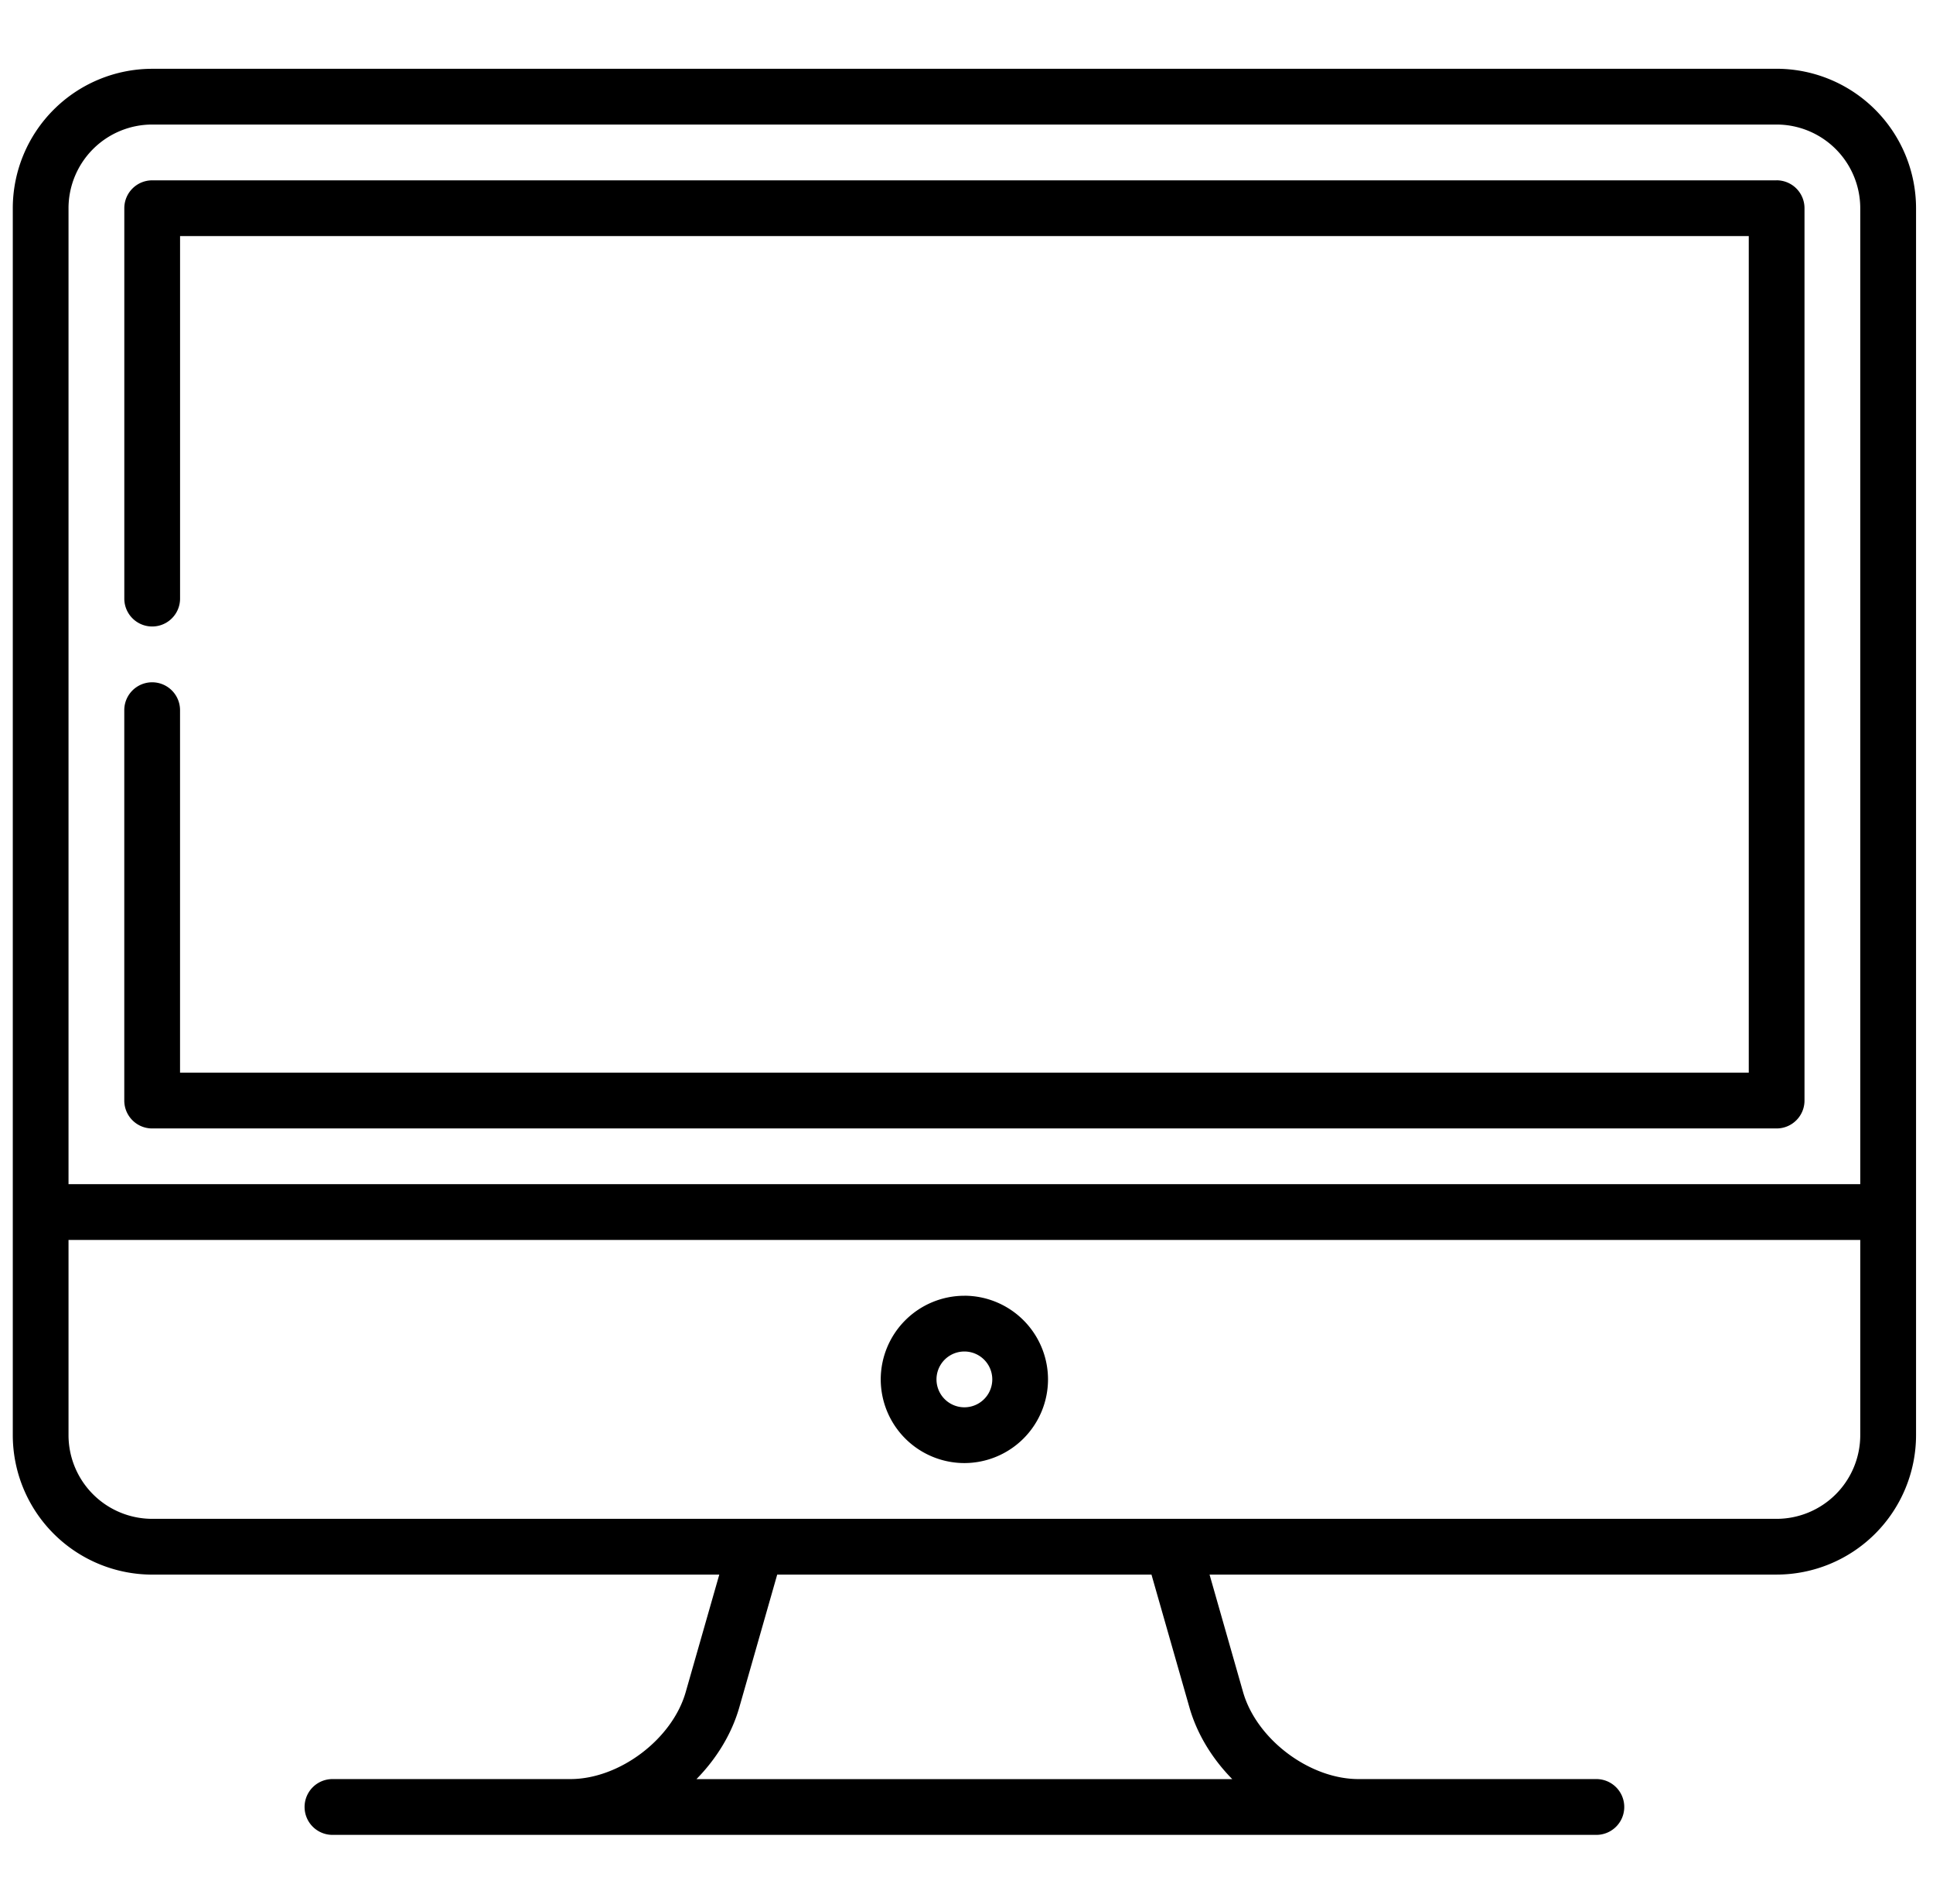
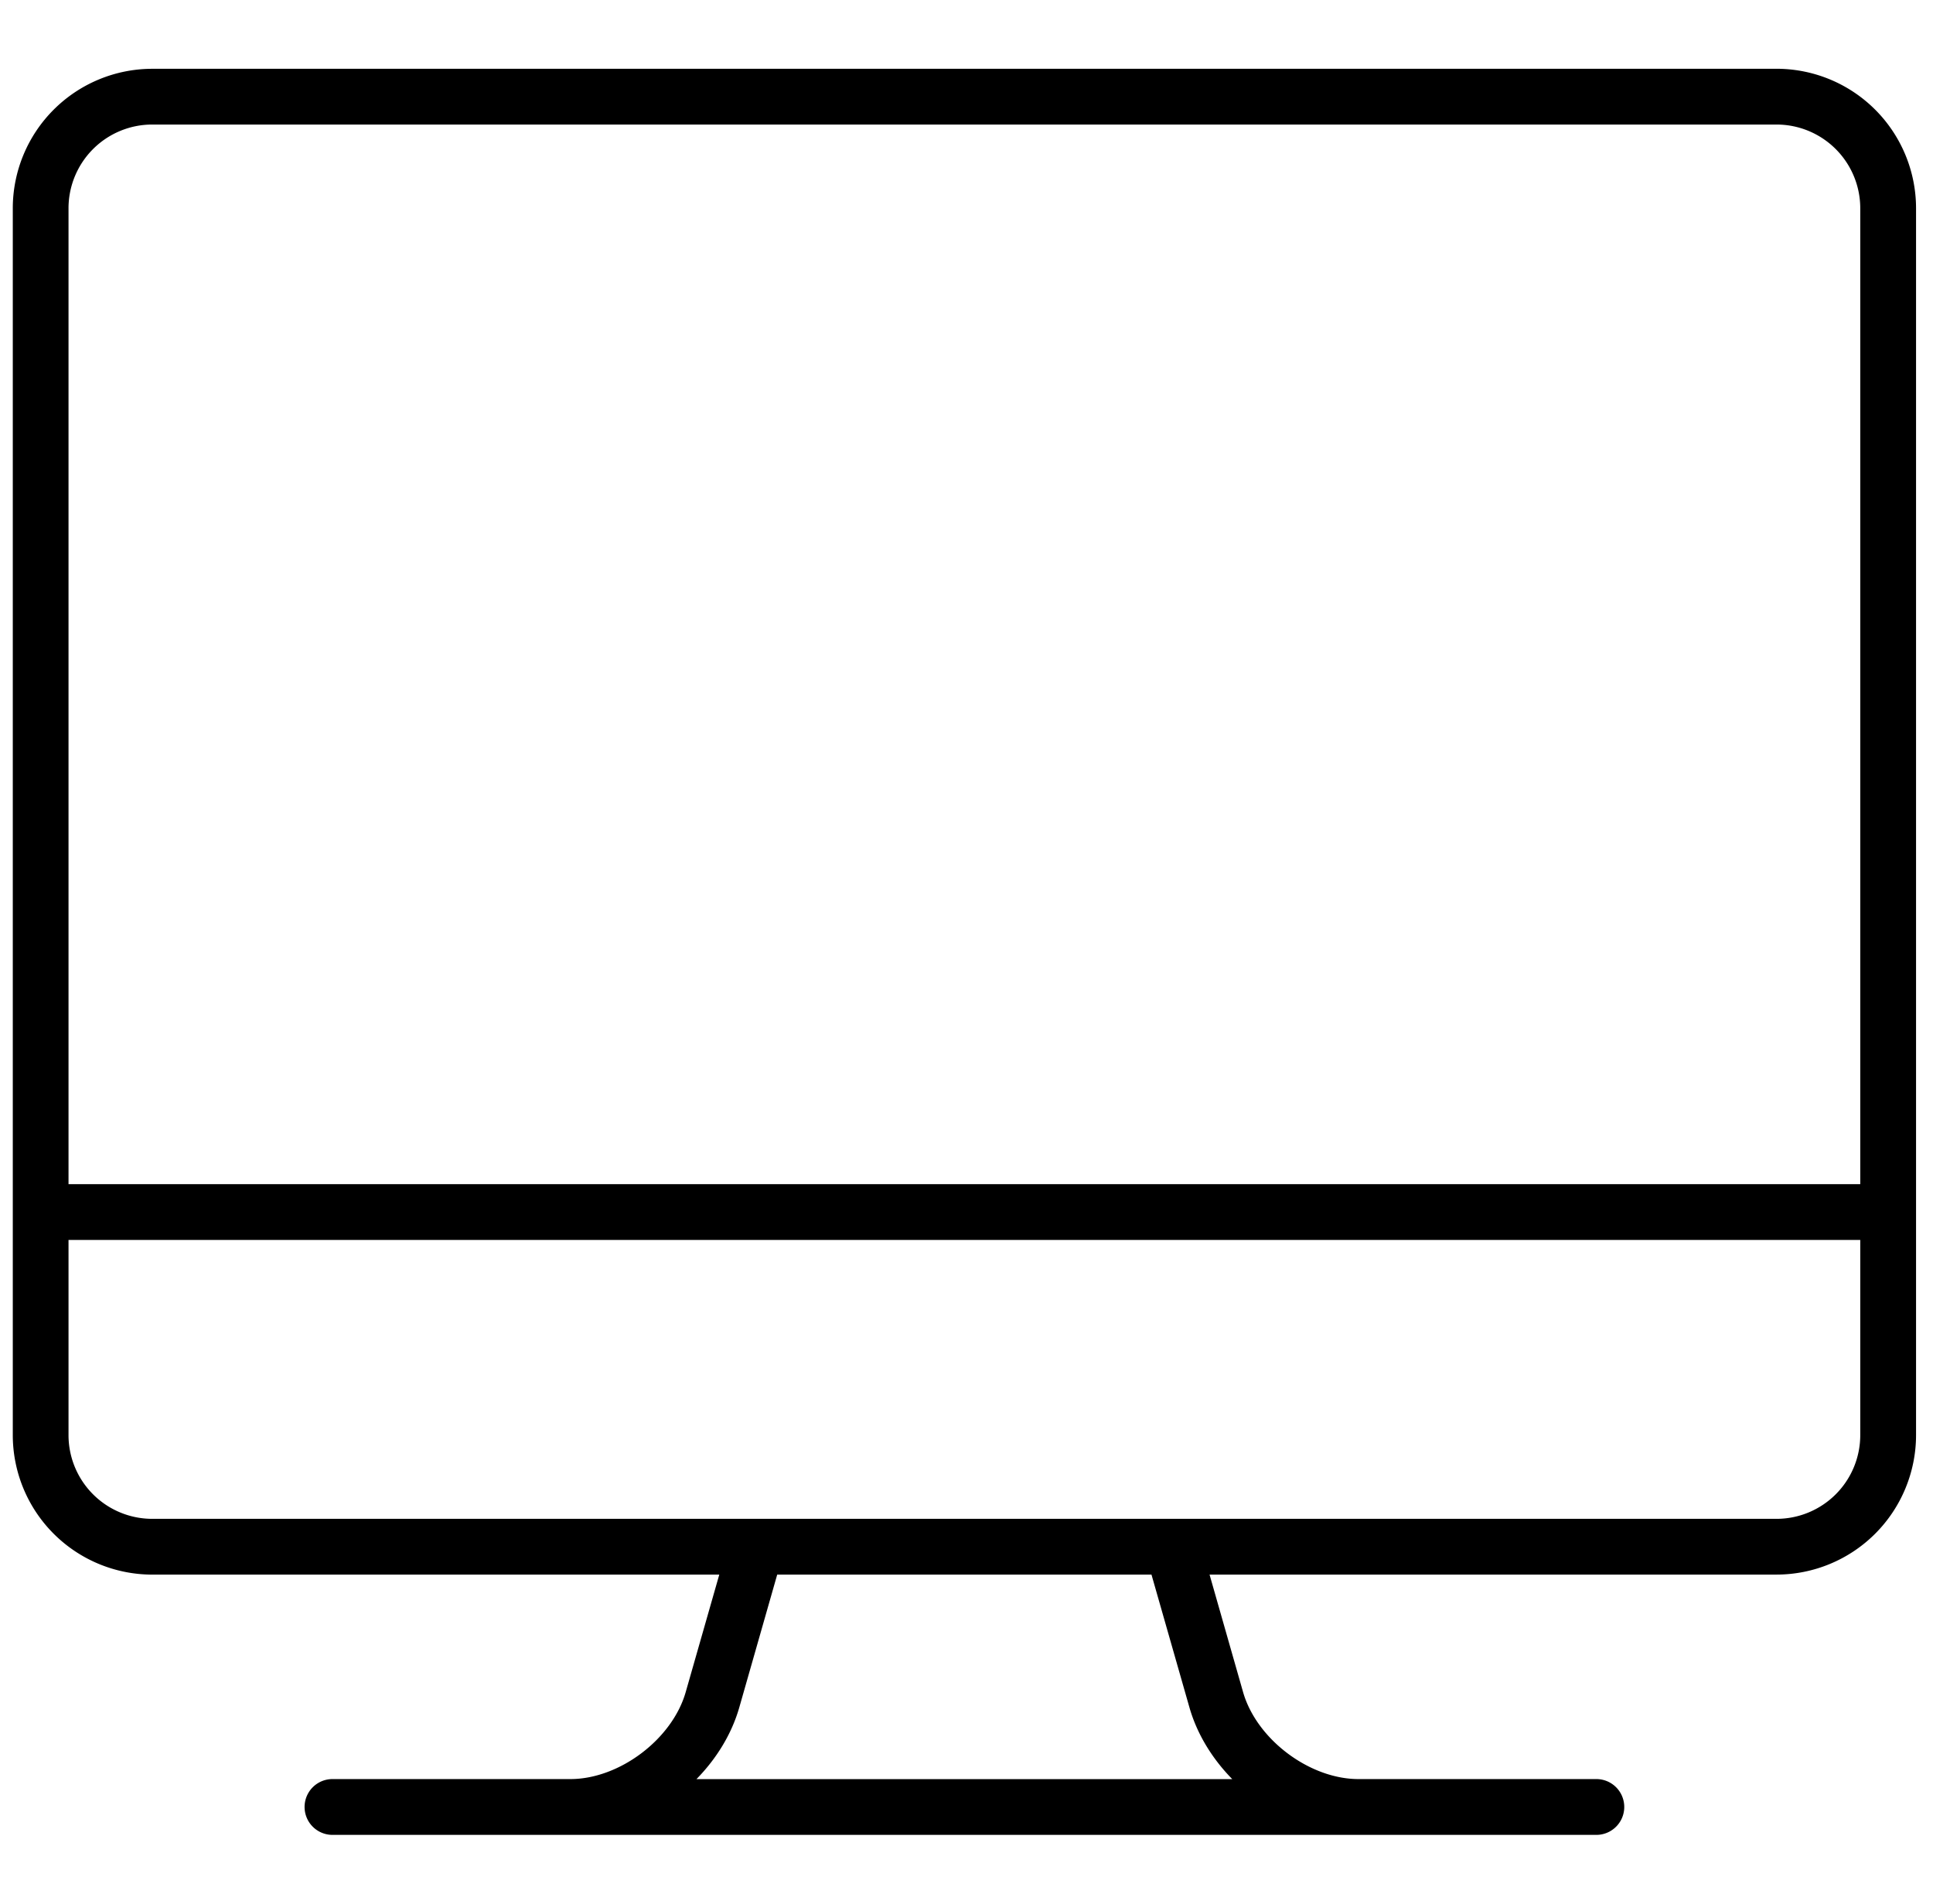
<svg xmlns="http://www.w3.org/2000/svg" width="65" height="64" fill="none">
  <g clip-path="url(#a)" fill="#000">
    <path d="M59.741 2.313H5.116A4.693 4.693 0 0 0 .43 7v41.25a4.693 4.693 0 0 0 4.687 4.688h19.07l-1.129 3.949c-.453 1.586-2.23 2.925-3.878 2.925h-8a.937.937 0 1 0 0 1.876h42.5a.937.937 0 1 0 0-1.876h-8c-1.65 0-3.426-1.34-3.88-2.925l-1.127-3.95h19.07a4.693 4.693 0 0 0 4.687-4.687V7a4.693 4.693 0 0 0-4.688-4.688Zm-18.305 57.5H23.42c.67-.683 1.182-1.51 1.44-2.411l1.275-4.465H38.72l1.276 4.465c.257.9.769 1.728 1.439 2.41ZM62.554 48.25a2.816 2.816 0 0 1-2.813 2.813H5.116a2.816 2.816 0 0 1-2.812-2.813v-6.563h60.25v6.563Zm0-8.438H2.304V7a2.816 2.816 0 0 1 2.812-2.813h54.625A2.816 2.816 0 0 1 62.554 7v32.813Z" />
-     <path d="M32.429 43.563a2.816 2.816 0 0 0-2.813 2.812 2.816 2.816 0 0 0 2.813 2.813 2.816 2.816 0 0 0 2.812-2.813 2.816 2.816 0 0 0-2.812-2.813Zm0 3.75a.938.938 0 0 1 0-1.876.938.938 0 0 1 0 1.876ZM59.741 6.063H5.116A.937.937 0 0 0 4.18 7v13.125a.937.937 0 1 0 1.875 0V7.937h52.75v28.125H6.054V23.876a.937.937 0 1 0-1.875 0V37c0 .518.42.938.937.938h54.625c.518 0 .938-.42.938-.938V7a.937.937 0 0 0-.938-.938Z" />
  </g>
  <defs>
    <clipPath id="a">
      <path fill="#fff" transform="translate(.429)" d="M0 0h64v64H0z" />
    </clipPath>
  </defs>
</svg>